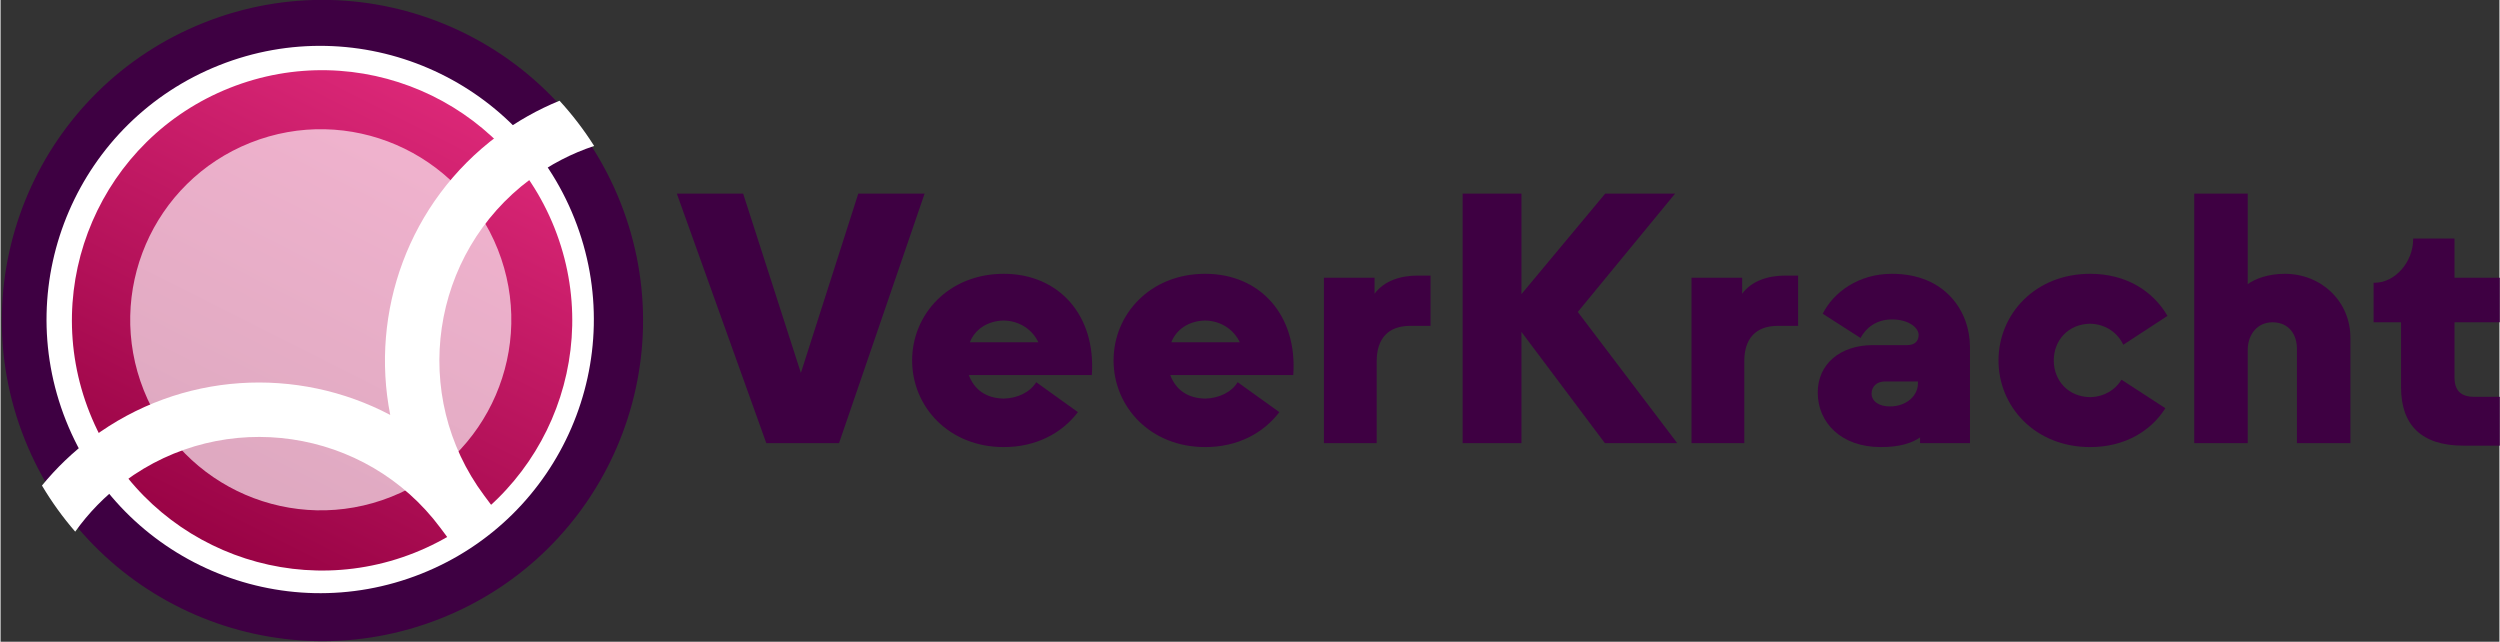
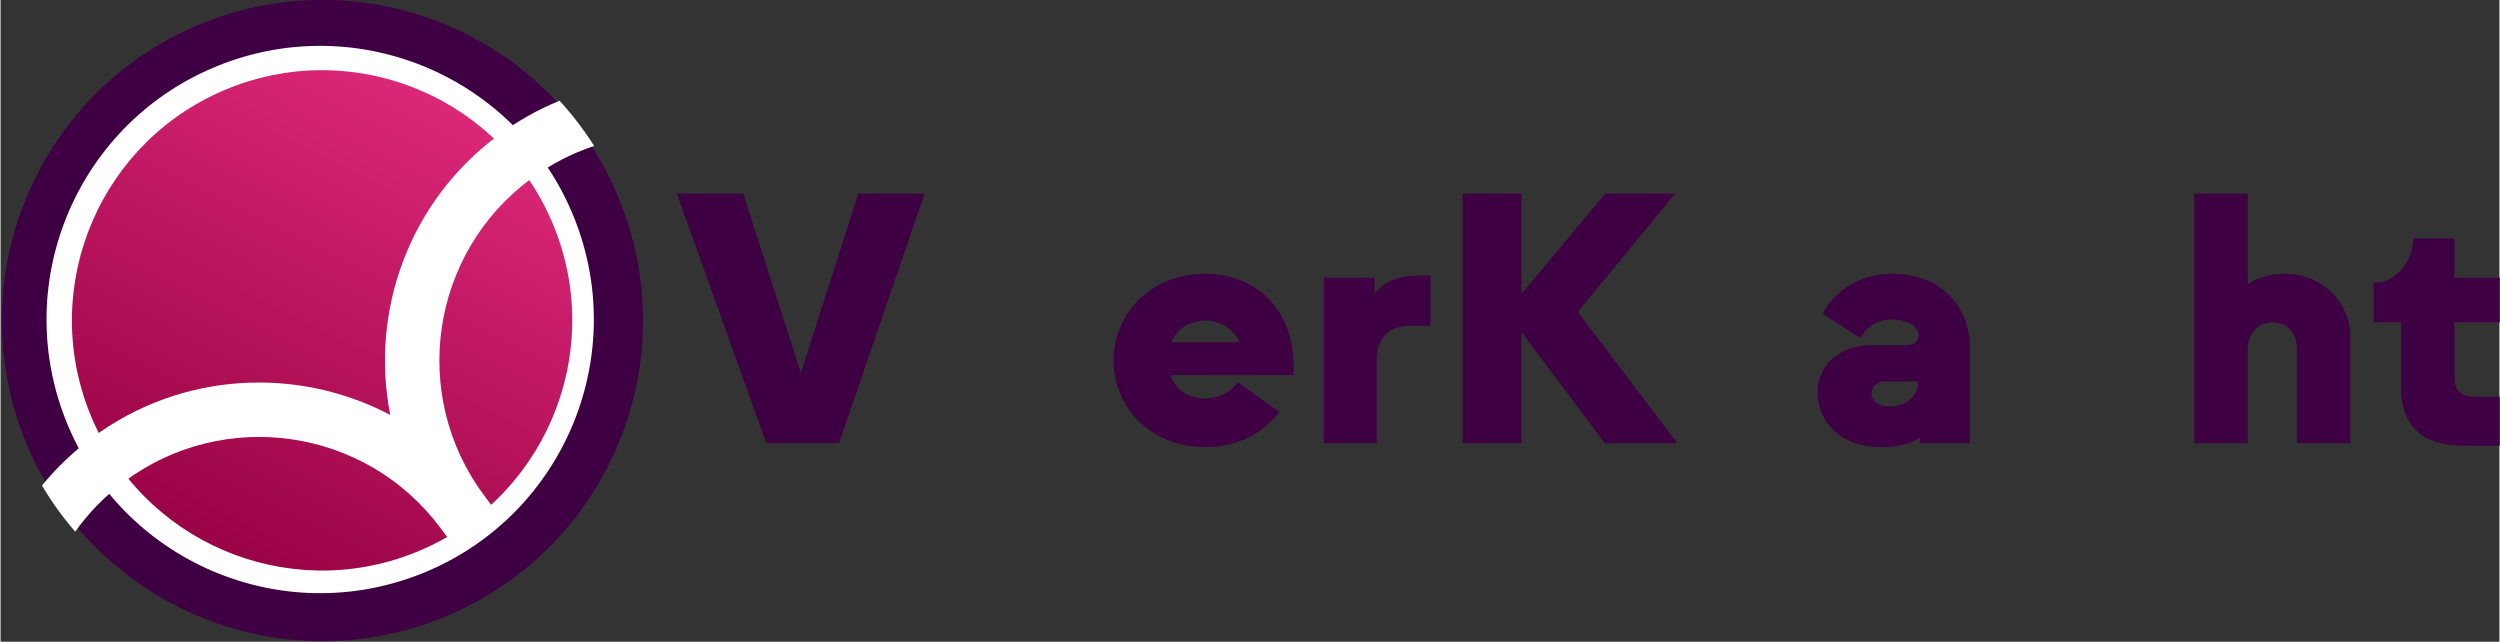
<svg xmlns="http://www.w3.org/2000/svg" width="187px" height="48px" viewBox="0 0 1250 321" version="1.1" xml:space="preserve" style="fill-rule:evenodd;clip-rule:evenodd;stroke-linejoin:round;stroke-miterlimit:2;">
  <rect x="0" y="0" width="1250" height="321" fill="#333333" stroke="none" />
  <g transform="matrix(1,0,0,1,-375.035,-839.84)">
    <g transform="matrix(1.087,-0.432,0.432,1.087,-228.064,643.105)">
      <g transform="matrix(0.355,0,0,0.355,165.857,187.897)">
        <circle cx="925.264" cy="949.439" r="386.154" style="fill:rgb(62,0,66);" />
      </g>
      <g transform="matrix(0.303,0,0,0.303,213.237,236.514)">
        <circle cx="925.264" cy="949.439" r="386.154" style="fill:white;" />
      </g>
      <g transform="matrix(0.277,0,0,0.277,237.913,261.835)">
        <circle cx="925.264" cy="949.439" r="386.154" style="fill:url(#_Linear1);" />
      </g>
      <g transform="matrix(0.281,0,0,0.281,233.672,257.483)">
        <path d="M983.208,1331.27L977.896,1311.44C928.778,1128.13 740.075,1019.18 556.763,1068.3C521.276,1077.81 488.574,1092.55 459.267,1111.47C449.875,1084.49 442.763,1056.44 438.159,1027.57C468.161,1010.88 500.671,997.571 535.323,988.286C699.362,944.332 866.881,1002.38 970.412,1123.48C999.523,966.84 1115.57,832.809 1279.61,788.854C1315.3,779.292 1351.15,774.56 1386.47,774.253C1396.65,801.021 1404.58,828.903 1410,857.662C1374.23,855.577 1337.54,859.095 1301.05,868.87C1117.74,917.988 1008.79,1106.69 1057.91,1290L1063.31,1310.15C1037.8,1319.93 1010.99,1327.08 983.208,1331.27Z" style="fill:white;" />
      </g>
      <g transform="matrix(0.211,0,0,0.211,298.55,324.057)">
-         <circle cx="925.264" cy="949.439" r="386.154" style="fill:white;fill-opacity:0.65;" />
-       </g>
+         </g>
    </g>
    <g transform="matrix(3.567,0,0,3.567,-9027.81,-3910.63)">
      <g transform="matrix(50,0,0,50,2730.65,1393.93)">
        <path d="M0.46,-0L0.7,-0.7L0.514,-0.7L0.353,-0.197L0.191,-0.7L0.005,-0.7L0.256,-0L0.46,-0Z" style="fill:rgb(62,0,66);fill-rule:nonzero;" />
      </g>
      <g transform="matrix(50,0,0,50,2762.4,1393.93)">
-         <path d="M0.287,0.011C0.378,0.011 0.45,-0.028 0.495,-0.087L0.378,-0.171C0.361,-0.143 0.326,-0.126 0.287,-0.125C0.236,-0.126 0.204,-0.151 0.189,-0.191L0.534,-0.191C0.546,-0.358 0.442,-0.475 0.287,-0.475C0.133,-0.475 0.03,-0.362 0.03,-0.232C0.03,-0.102 0.133,0.011 0.287,0.011ZM0.192,-0.283C0.205,-0.317 0.239,-0.343 0.287,-0.344C0.333,-0.343 0.368,-0.317 0.384,-0.283L0.192,-0.283Z" style="fill:rgb(62,0,66);fill-rule:nonzero;" />
-       </g>
+         </g>
      <g transform="matrix(50,0,0,50,2790.65,1393.93)">
        <path d="M0.287,0.011C0.378,0.011 0.45,-0.028 0.495,-0.087L0.378,-0.171C0.361,-0.143 0.326,-0.126 0.287,-0.125C0.236,-0.126 0.204,-0.151 0.189,-0.191L0.534,-0.191C0.546,-0.358 0.442,-0.475 0.287,-0.475C0.133,-0.475 0.03,-0.362 0.03,-0.232C0.03,-0.102 0.133,0.011 0.287,0.011ZM0.192,-0.283C0.205,-0.317 0.239,-0.343 0.287,-0.344C0.333,-0.343 0.368,-0.317 0.384,-0.283L0.192,-0.283Z" style="fill:rgb(62,0,66);fill-rule:nonzero;" />
      </g>
      <g transform="matrix(50,0,0,50,2818.9,1393.93)">
        <path d="M0.203,-0L0.203,-0.23C0.203,-0.293 0.235,-0.329 0.297,-0.329L0.354,-0.329L0.354,-0.47L0.318,-0.47C0.271,-0.47 0.224,-0.456 0.197,-0.419L0.197,-0.464L0.055,-0.464L0.055,-0L0.203,-0Z" style="fill:rgb(62,0,66);fill-rule:nonzero;" />
      </g>
      <g transform="matrix(50,0,0,50,2837.6,1393.93)">
        <path d="M0.393,-0.368L0.666,-0.7L0.47,-0.7L0.235,-0.418L0.235,-0.7L0.07,-0.7L0.07,-0L0.235,-0L0.235,-0.312L0.469,-0L0.672,-0L0.393,-0.368Z" style="fill:rgb(62,0,66);fill-rule:nonzero;" />
      </g>
      <g transform="matrix(50,0,0,50,2870.45,1393.93)">
-         <path d="M0.203,-0L0.203,-0.23C0.203,-0.293 0.235,-0.329 0.297,-0.329L0.354,-0.329L0.354,-0.47L0.318,-0.47C0.271,-0.47 0.224,-0.456 0.197,-0.419L0.197,-0.464L0.055,-0.464L0.055,-0L0.203,-0Z" style="fill:rgb(62,0,66);fill-rule:nonzero;" />
-       </g>
+         </g>
      <g transform="matrix(50,0,0,50,2889.15,1393.93)">
        <path d="M0.212,0.011C0.267,0.011 0.3,-0.001 0.322,-0.016L0.322,-0L0.462,-0L0.462,-0.27C0.462,-0.367 0.395,-0.475 0.243,-0.475C0.149,-0.475 0.079,-0.423 0.049,-0.363L0.155,-0.295C0.17,-0.323 0.199,-0.347 0.243,-0.347C0.294,-0.347 0.318,-0.321 0.318,-0.304C0.318,-0.285 0.306,-0.275 0.286,-0.275L0.19,-0.275C0.098,-0.275 0.035,-0.222 0.035,-0.142C0.035,-0.058 0.1,0.011 0.212,0.011ZM0.237,-0.103C0.206,-0.103 0.186,-0.118 0.186,-0.139C0.186,-0.159 0.201,-0.173 0.223,-0.173L0.316,-0.173L0.316,-0.167C0.316,-0.134 0.285,-0.103 0.237,-0.103Z" style="fill:rgb(62,0,66);fill-rule:nonzero;" />
      </g>
      <g transform="matrix(50,0,0,50,2914.75,1393.93)">
-         <path d="M0.287,0.011C0.383,0.011 0.457,-0.033 0.498,-0.098L0.375,-0.178C0.358,-0.15 0.327,-0.13 0.287,-0.129C0.225,-0.13 0.185,-0.176 0.185,-0.232C0.185,-0.288 0.225,-0.334 0.287,-0.335C0.332,-0.334 0.365,-0.308 0.38,-0.276L0.504,-0.357C0.463,-0.427 0.388,-0.475 0.287,-0.475C0.133,-0.475 0.03,-0.362 0.03,-0.232C0.03,-0.102 0.133,0.011 0.287,0.011Z" style="fill:rgb(62,0,66);fill-rule:nonzero;" />
-       </g>
+         </g>
      <g transform="matrix(50,0,0,50,2940.95,1393.93)">
        <path d="M0.205,-0L0.205,-0.261C0.205,-0.307 0.234,-0.339 0.274,-0.339C0.322,-0.339 0.343,-0.303 0.343,-0.265L0.343,-0L0.493,-0L0.493,-0.296C0.493,-0.397 0.412,-0.475 0.309,-0.475C0.262,-0.475 0.226,-0.461 0.205,-0.446L0.205,-0.7L0.055,-0.7L0.055,-0L0.205,-0Z" style="fill:rgb(62,0,66);fill-rule:nonzero;" />
      </g>
      <g transform="matrix(50,0,0,50,2967.6,1393.93)">
        <path d="M0.379,0.007L0.379,-0.13L0.307,-0.13C0.275,-0.13 0.252,-0.143 0.252,-0.184L0.252,-0.339L0.379,-0.339L0.379,-0.464L0.252,-0.464L0.252,-0.574L0.136,-0.574L0.136,-0.572C0.136,-0.507 0.084,-0.45 0.029,-0.45L0.025,-0.45L0.025,-0.339L0.102,-0.339L0.102,-0.157C0.102,-0.051 0.159,0.007 0.277,0.007L0.379,0.007Z" style="fill:rgb(62,0,66);fill-rule:nonzero;" />
      </g>
    </g>
  </g>
  <defs>
    <linearGradient id="_Linear1" x1="0" y1="0" x2="1" y2="0" gradientUnits="userSpaceOnUse" gradientTransform="matrix(-576.117,510.02,-510.02,-576.117,1191.73,670.063)">
      <stop offset="0" style="stop-color:rgb(219,39,119);stop-opacity:1" />
      <stop offset="1" style="stop-color:rgb(153,3,69);stop-opacity:1" />
    </linearGradient>
  </defs>
</svg>